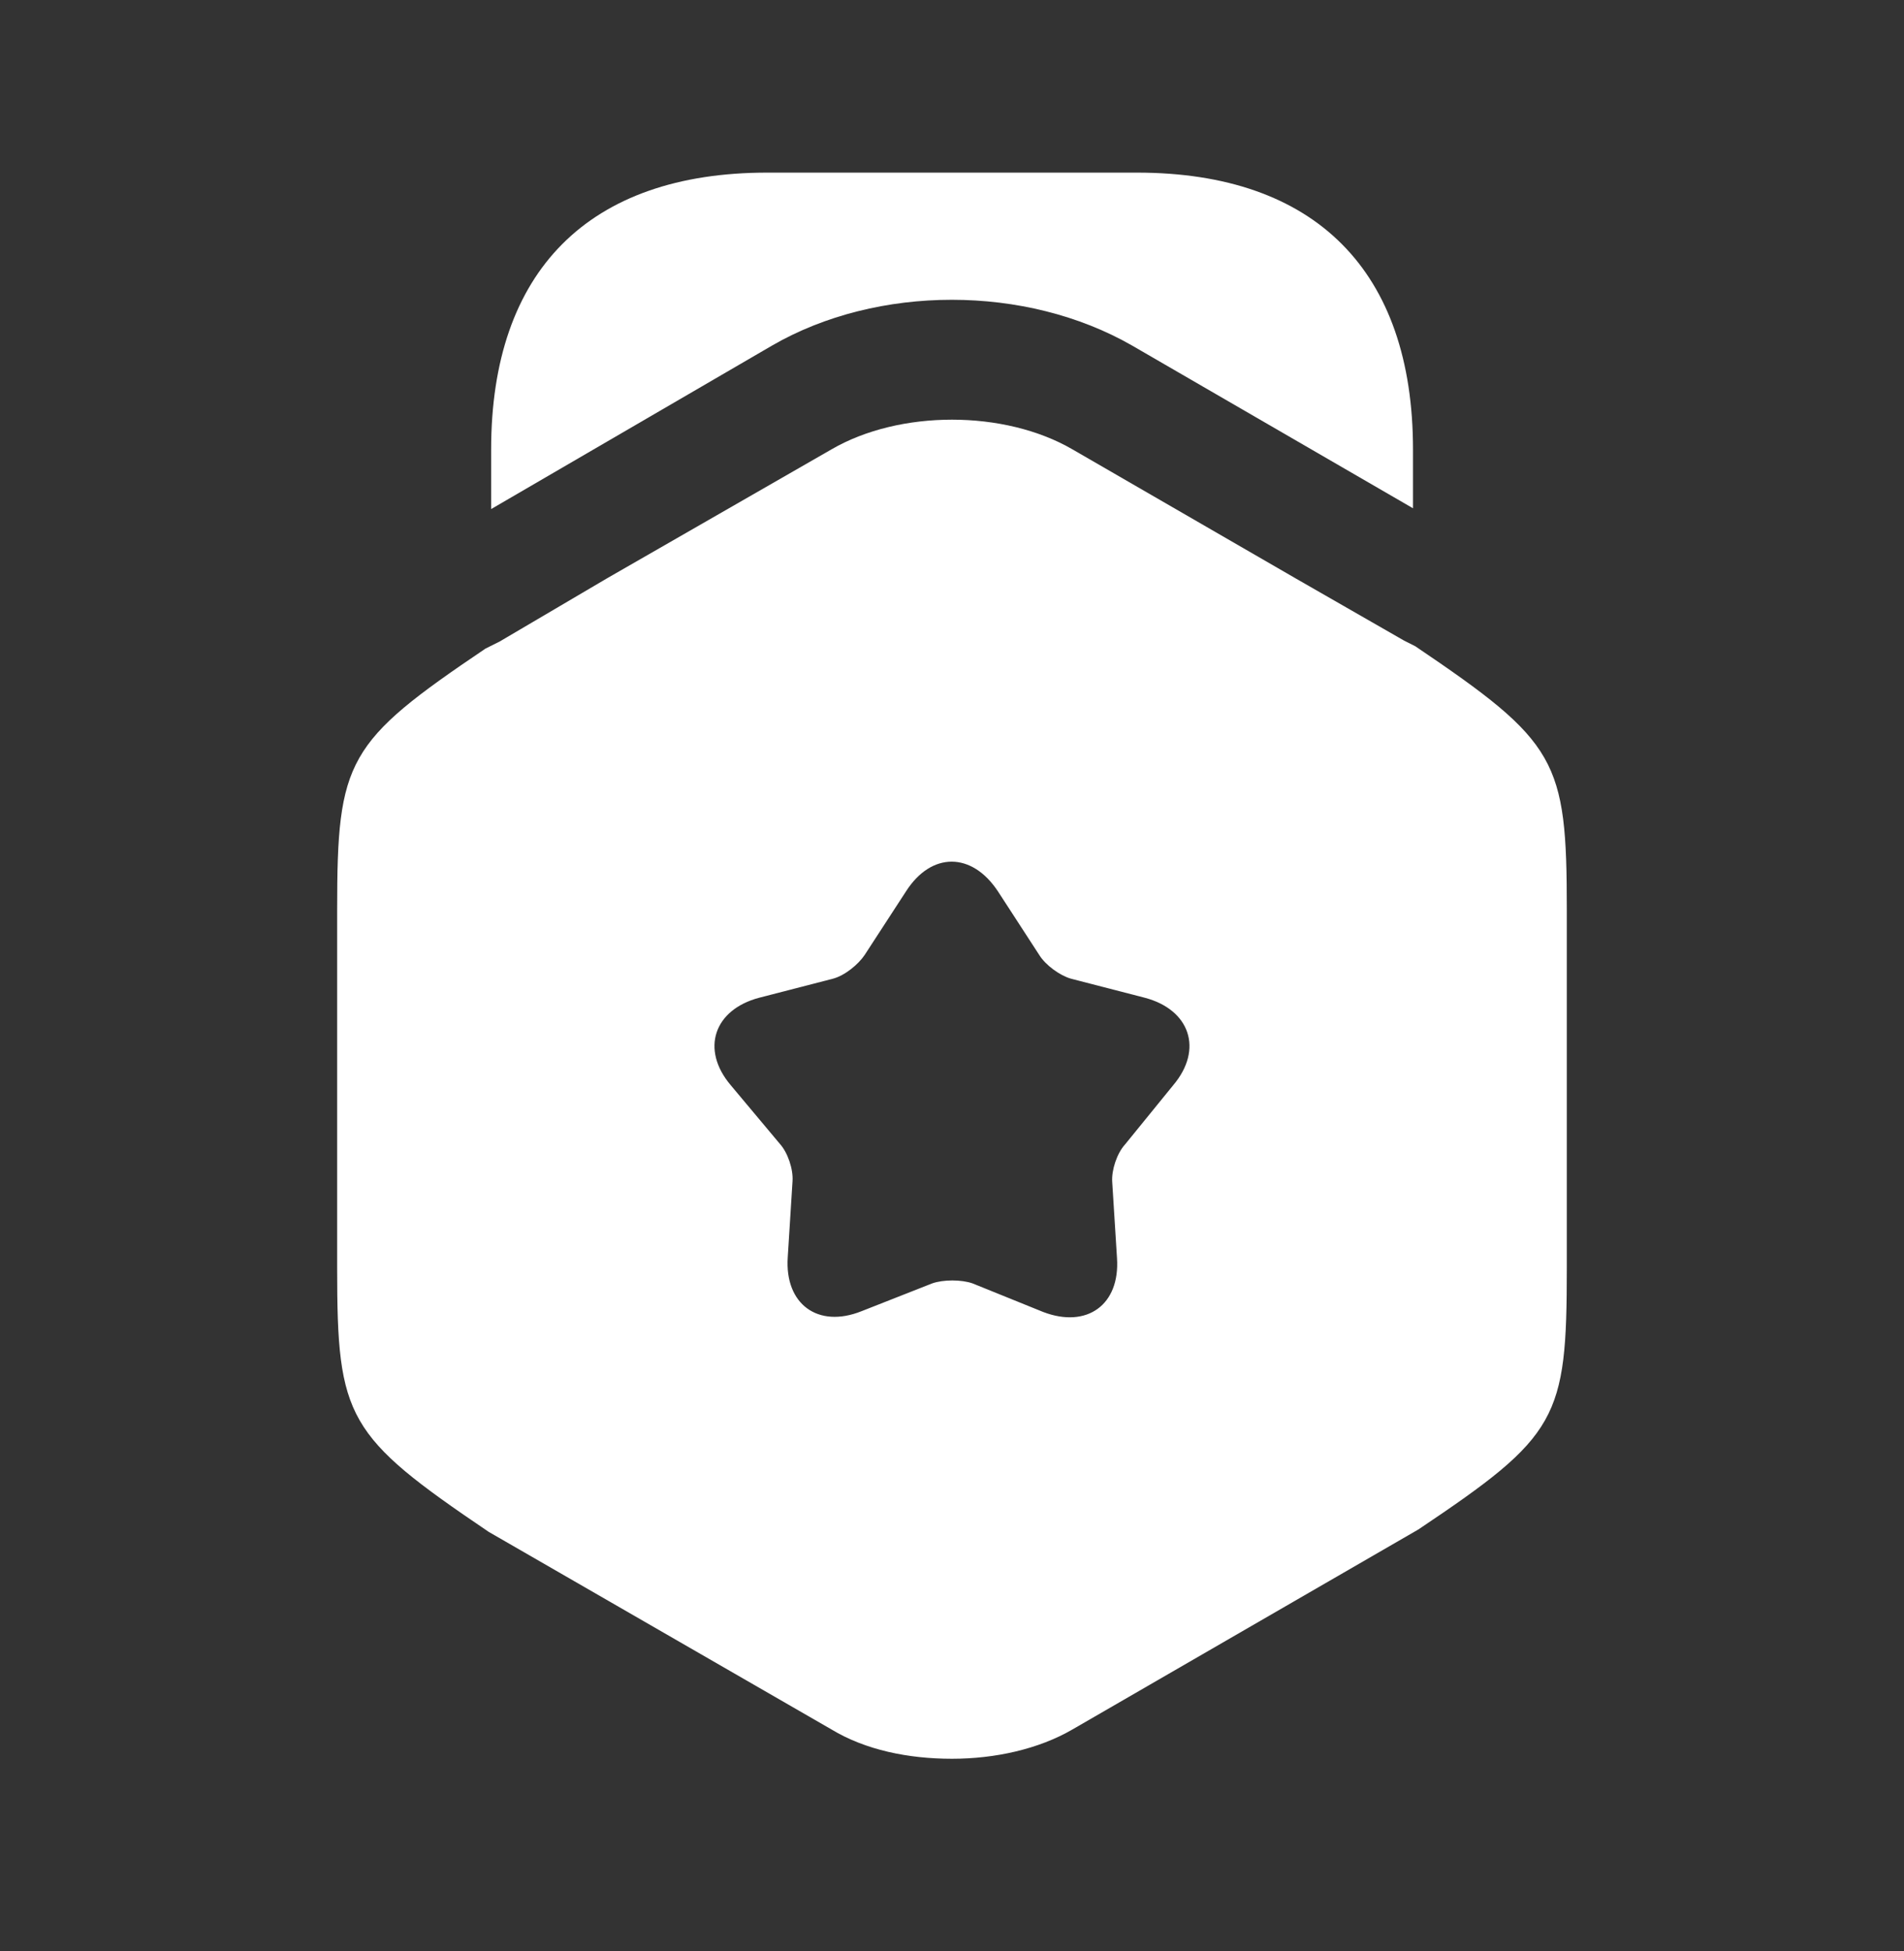
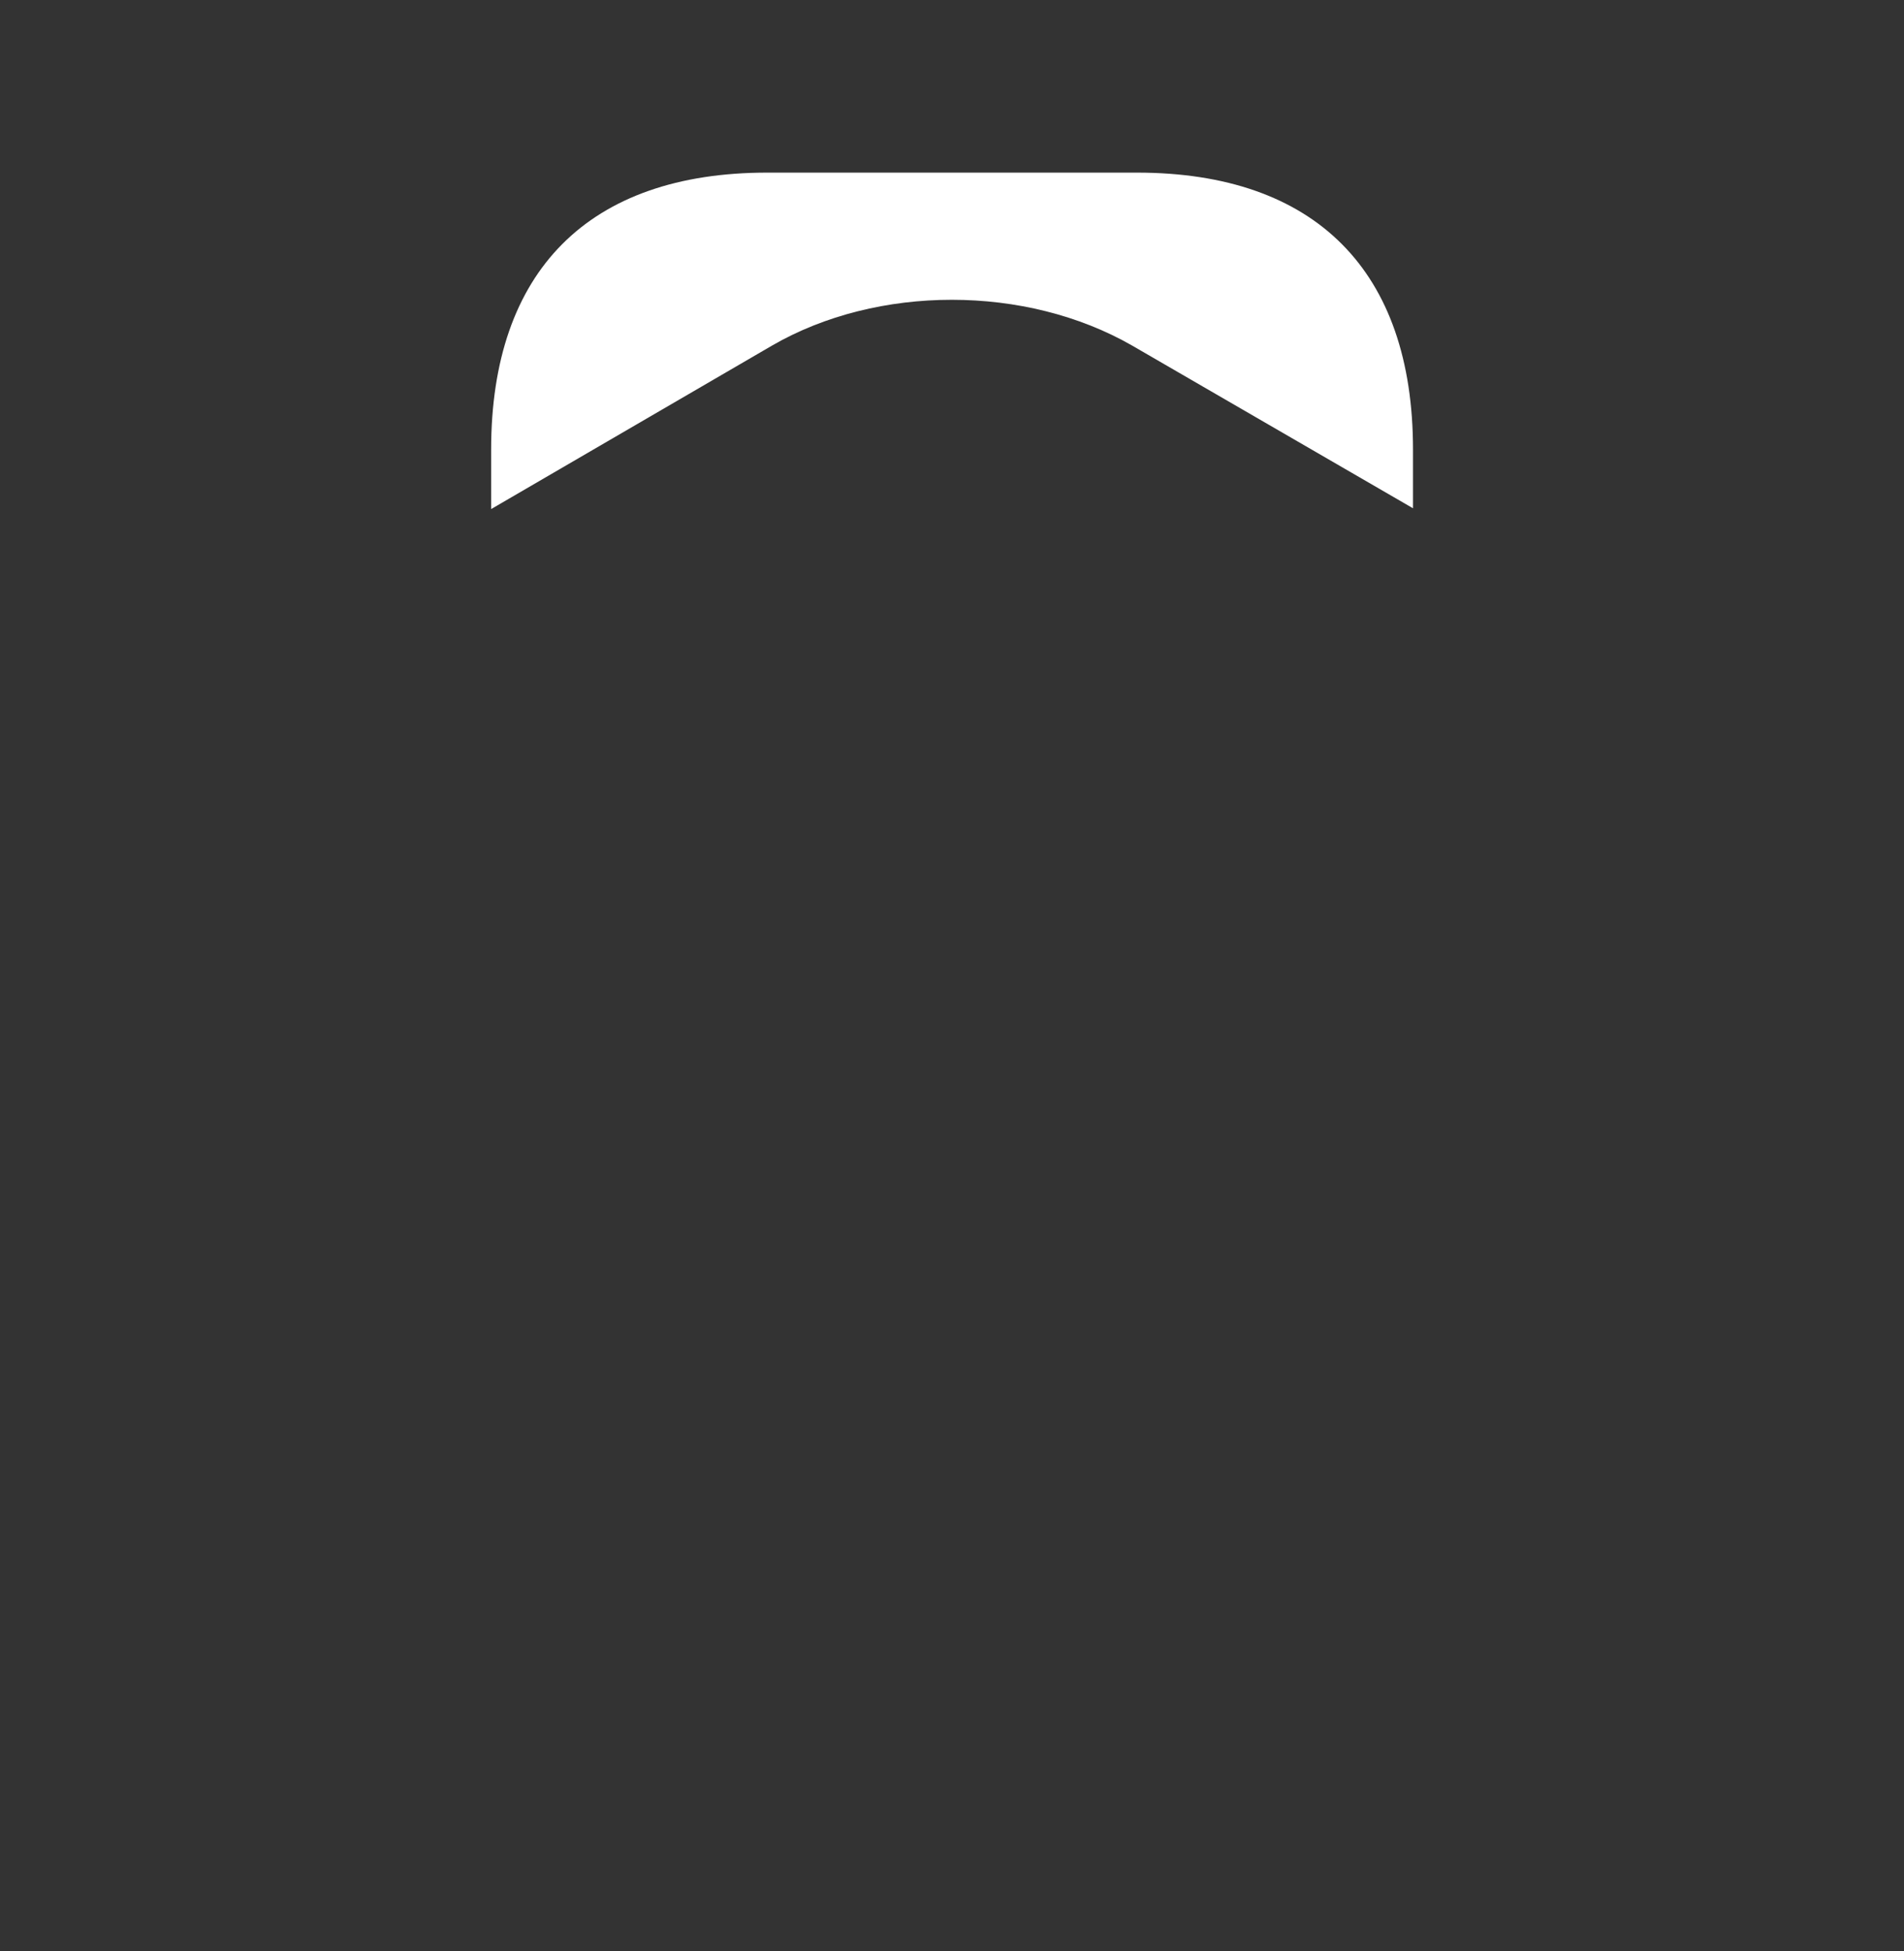
<svg xmlns="http://www.w3.org/2000/svg" width="41" height="42" viewBox="0 0 41 42" fill="none">
  <rect x="0" y="0" width="41" height="42" fill="#333333" stroke="none" />
-   <path d="M30.427 9.678V10.942L24.38 7.44C22.09 6.125 18.896 6.125 16.624 7.44L10.576 10.959V9.678C10.576 5.834 12.677 3.716 16.521 3.716H24.482C28.326 3.716 30.427 5.834 30.427 9.678Z" fill="white" />
-   <path d="M30.476 13.912L30.237 13.792L27.913 12.459L23.096 9.675C21.627 8.821 19.372 8.821 17.903 9.675L13.085 12.442L10.762 13.809L10.454 13.963C7.465 15.979 7.26 16.354 7.26 19.583V27.305C7.26 30.534 7.465 30.909 10.523 32.977L17.903 37.23C18.637 37.674 19.56 37.862 20.499 37.862C21.422 37.862 22.361 37.657 23.096 37.23L30.544 32.925C33.551 30.909 33.739 30.551 33.739 27.305V19.583C33.739 16.354 33.534 15.979 30.476 13.912ZM25.266 23.359L24.224 24.64C24.053 24.828 23.933 25.186 23.95 25.443L24.053 27.083C24.121 28.091 23.404 28.603 22.464 28.244L20.944 27.629C20.704 27.544 20.311 27.544 20.072 27.629L18.552 28.227C17.612 28.603 16.895 28.074 16.963 27.066L17.066 25.426C17.083 25.169 16.963 24.811 16.792 24.623L15.733 23.359C15.084 22.59 15.374 21.736 16.348 21.479L17.937 21.069C18.193 21.001 18.483 20.762 18.62 20.557L19.509 19.19C20.055 18.336 20.926 18.336 21.49 19.19L22.378 20.557C22.515 20.779 22.823 21.001 23.062 21.069L24.651 21.479C25.624 21.736 25.915 22.59 25.266 23.359Z" fill="white" />
+   <path d="M30.427 9.678V10.942L24.38 7.44C22.09 6.125 18.896 6.125 16.624 7.44L10.576 10.959V9.678C10.576 5.834 12.677 3.716 16.521 3.716H24.482C28.326 3.716 30.427 5.834 30.427 9.678" fill="white" />
</svg>